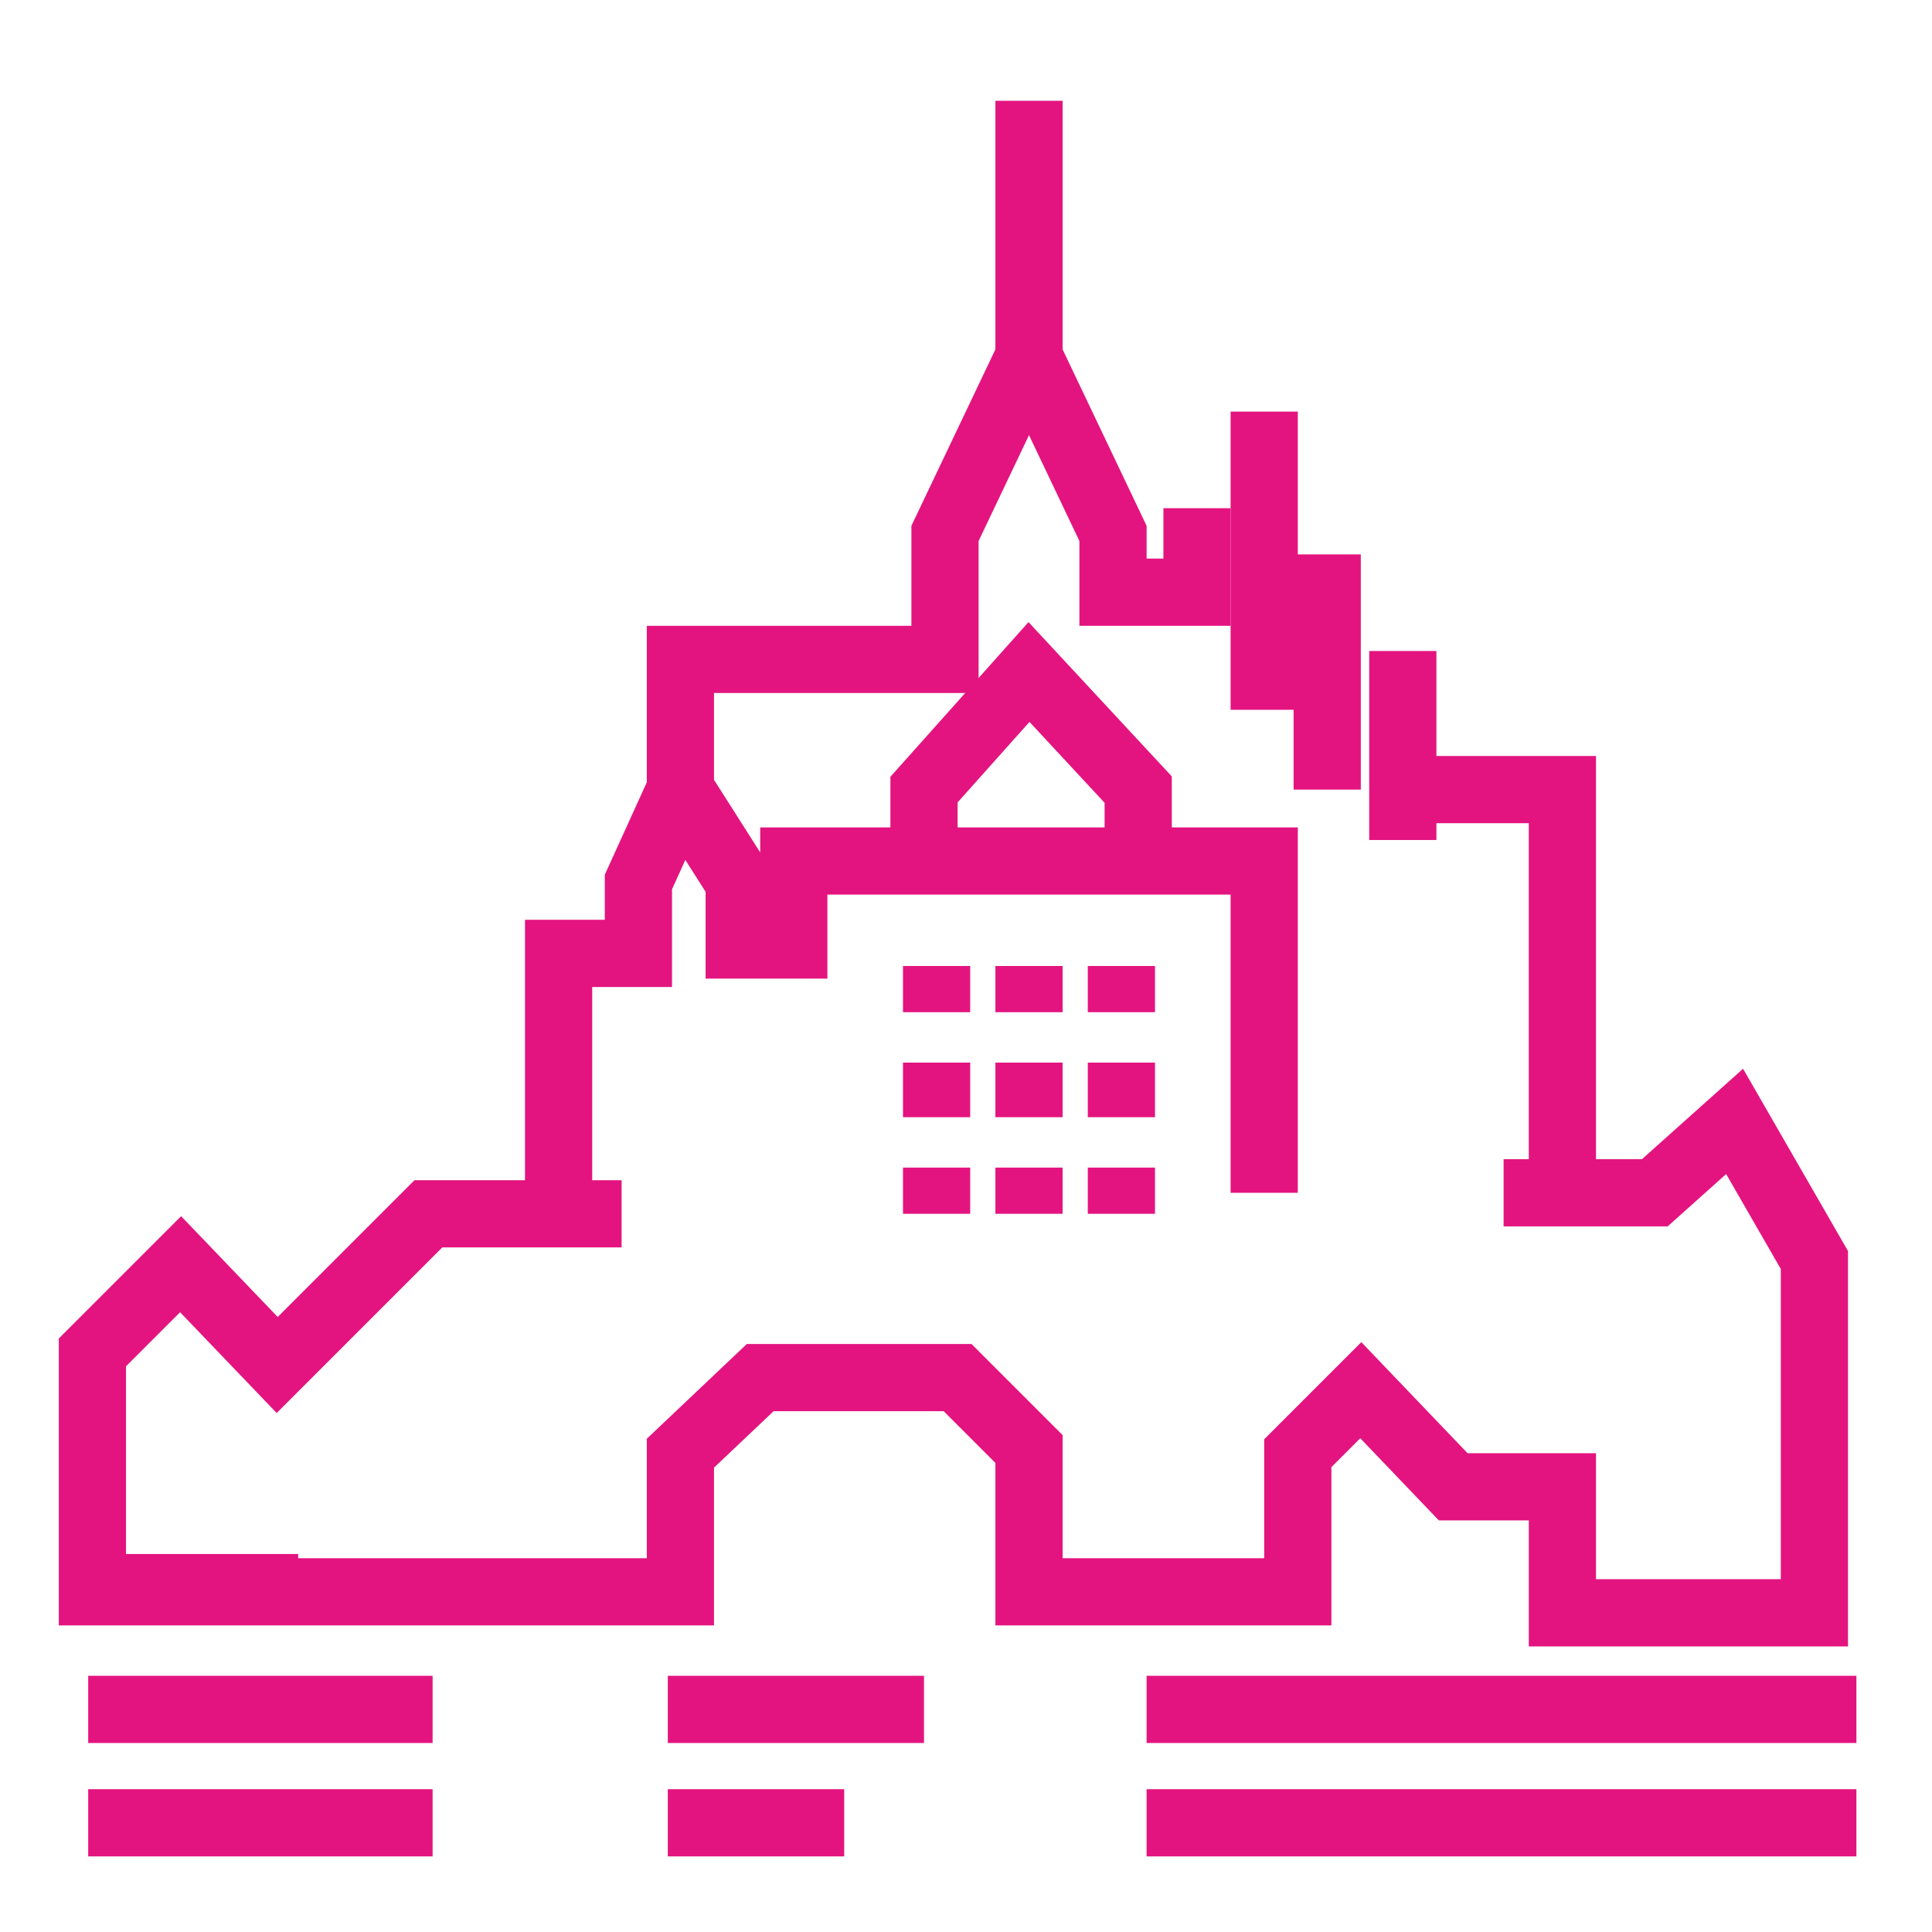
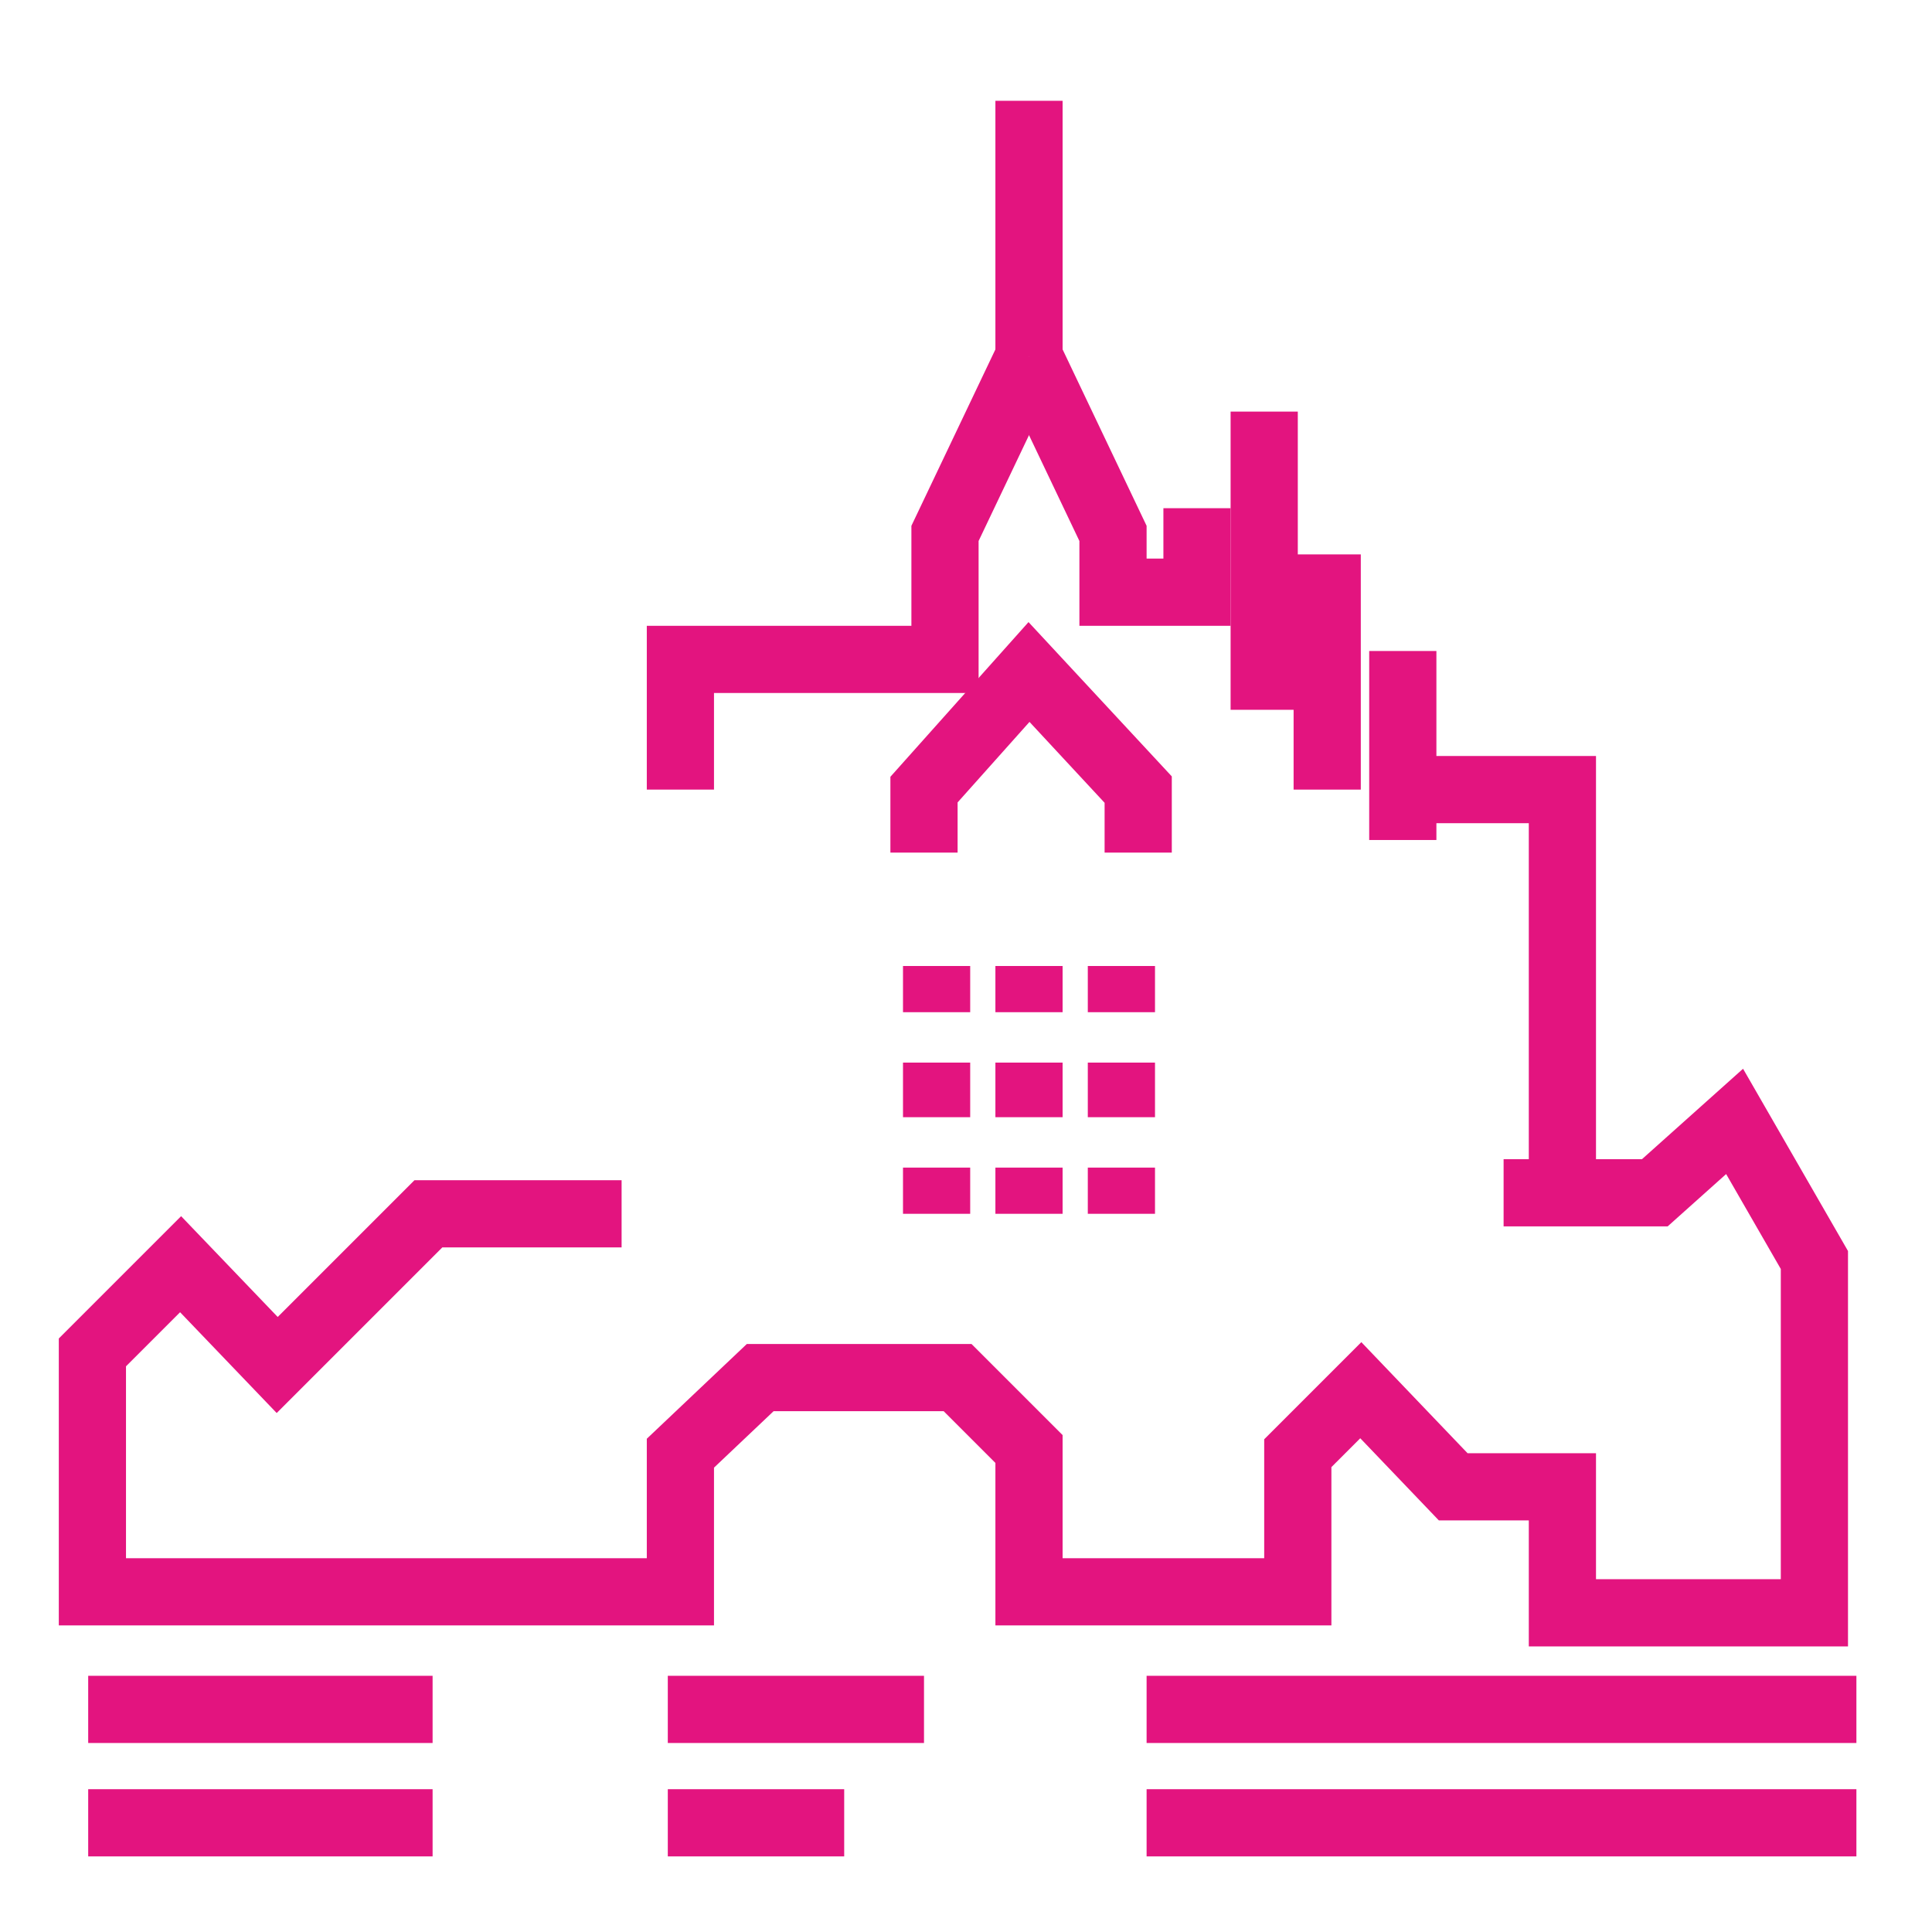
<svg xmlns="http://www.w3.org/2000/svg" version="1.1" id="Calque_1" x="0px" y="0px" width="46px" height="46px" viewBox="0 0 46 46" style="enable-background:new 0 0 46 46;" xml:space="preserve">
  <style type="text/css">
	.st0{fill:none;stroke:#E3147F;stroke-width:1.6;stroke-miterlimit:10;}
</style>
  <g>
    <line class="st0" x1="2.1" y1="40.7" x2="10.3" y2="40.7" />
    <line class="st0" x1="15.9" y1="40.7" x2="22" y2="40.7" />
    <line class="st0" x1="27.3" y1="40.7" x2="44.2" y2="40.7" />
-     <line class="st0" x1="2.1" y1="37.8" x2="7.1" y2="37.8" />
    <line class="st0" x1="2.1" y1="43.4" x2="10.3" y2="43.4" />
    <line class="st0" x1="15.9" y1="43.4" x2="20.1" y2="43.4" />
    <line class="st0" x1="27.3" y1="43.4" x2="44.2" y2="43.4" />
    <g>
      <g>
        <polyline class="st0" points="24.5,8.5 22.5,12.7 22.5,15.7 16.2,15.7 16.2,18.8    " />
        <polyline class="st0" points="24.5,8.5 26.5,12.7 26.5,14.1 28.5,14.1 28.5,12.1    " />
        <line class="st0" x1="24.5" y1="8.5" x2="24.5" y2="2.4" />
        <polyline class="st0" points="27.1,20.3 27.1,18.8 24.5,16 22,18.8 22,20.3    " />
-         <polyline class="st0" points="30.1,28.4 30.1,20.5 24.5,20.5 18.9,20.5 18.9,22.5 17.6,22.5 17.6,21 16.2,18.8 15.2,21      15.2,22.7 13.3,22.7 13.3,28.4    " />
        <line class="st0" x1="30.1" y1="16.9" x2="30.1" y2="9.8" />
        <line class="st0" x1="31.6" y1="18.8" x2="31.6" y2="13.2" />
        <line class="st0" x1="33.4" y1="20" x2="33.4" y2="15.5" />
        <polyline class="st0" points="33.4,18.8 37.2,18.8 37.2,28.4    " />
        <g>
          <line class="st0" x1="26.7" y1="23" x2="26.7" y2="24.1" />
          <line class="st0" x1="24.5" y1="23" x2="24.5" y2="24.1" />
          <line class="st0" x1="22.3" y1="23" x2="22.3" y2="24.1" />
        </g>
        <g>
          <line class="st0" x1="26.7" y1="25.3" x2="26.7" y2="26.6" />
          <line class="st0" x1="24.5" y1="25.3" x2="24.5" y2="26.6" />
          <line class="st0" x1="22.3" y1="25.3" x2="22.3" y2="26.6" />
        </g>
        <g>
          <line class="st0" x1="26.7" y1="27.8" x2="26.7" y2="28.9" />
          <line class="st0" x1="24.5" y1="27.8" x2="24.5" y2="28.9" />
          <line class="st0" x1="22.3" y1="27.8" x2="22.3" y2="28.9" />
        </g>
        <polyline class="st0" points="35.8,28.4 39.4,28.4 41.3,26.7 43.2,30 43.2,38.4 37.2,38.4 37.2,35.4 34.6,35.4 32.4,33.1      30.9,34.6 30.9,37.9 24.5,37.9 24.5,34.5 22.8,32.8 18.1,32.8 16.2,34.6 16.2,37.9 2.2,37.9 2.2,32.2 4.3,30.1 6.6,32.5      10.2,28.9 14.8,28.9    " />
      </g>
    </g>
  </g>
</svg>